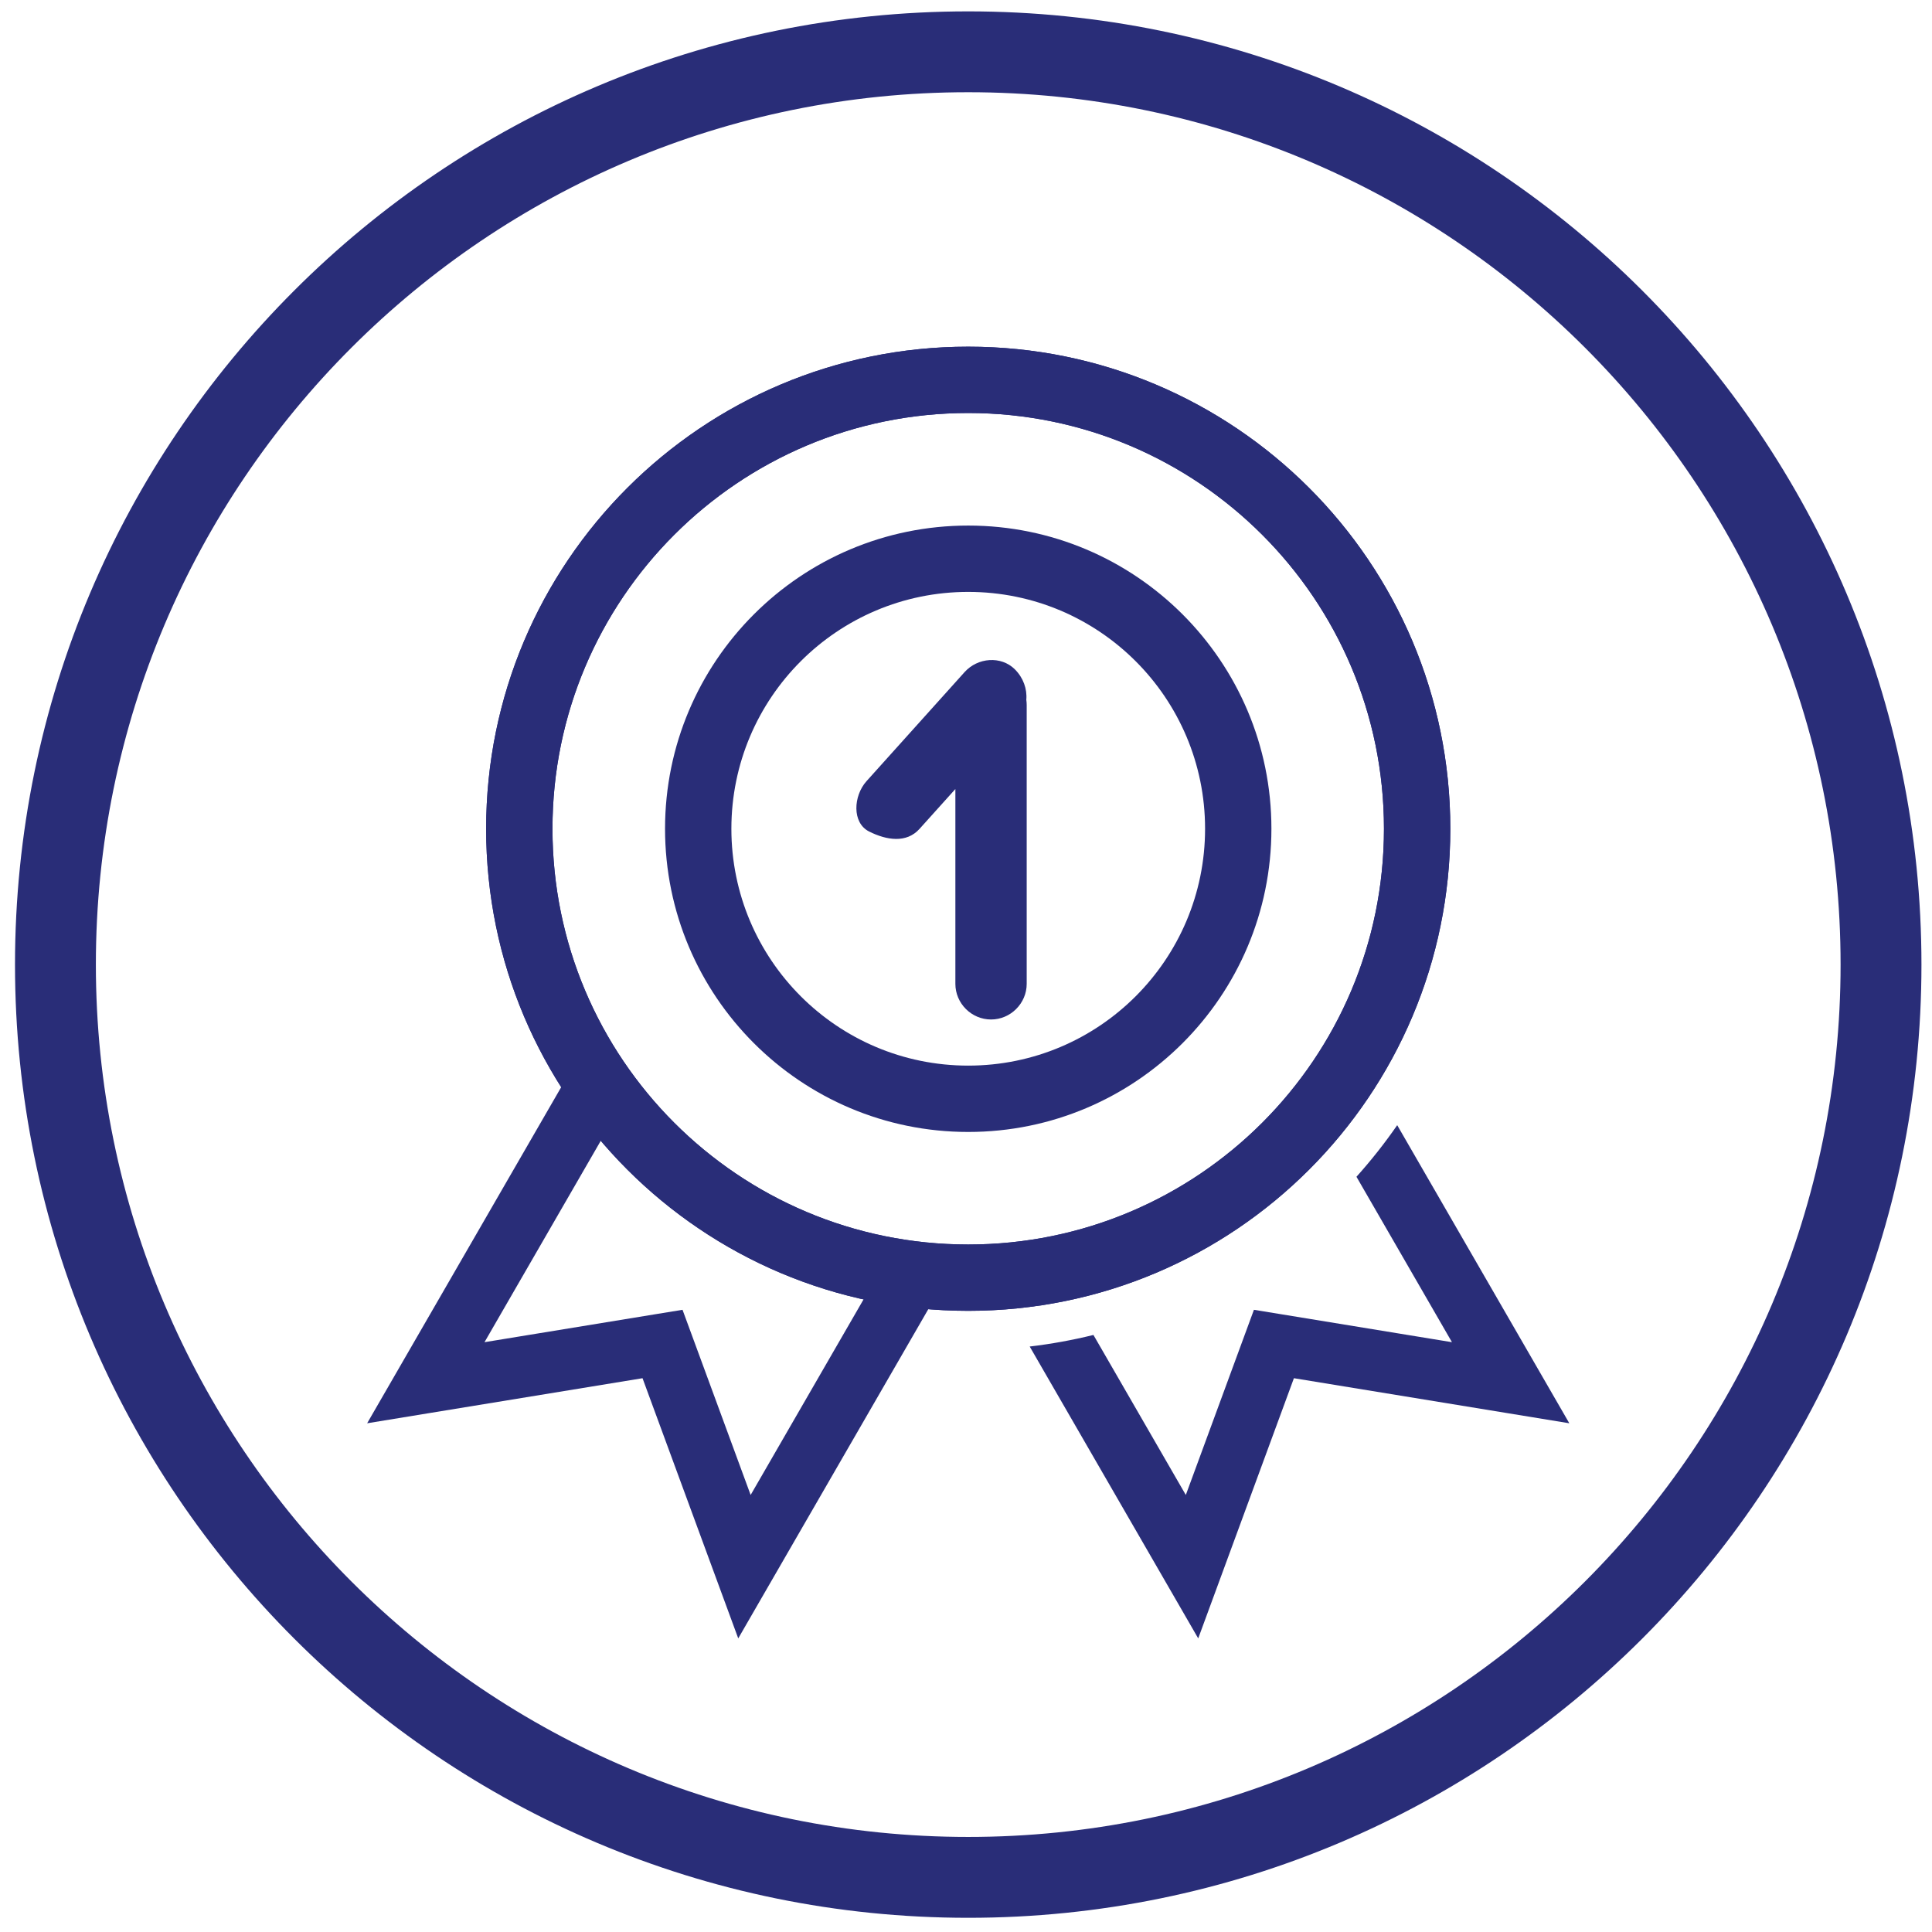
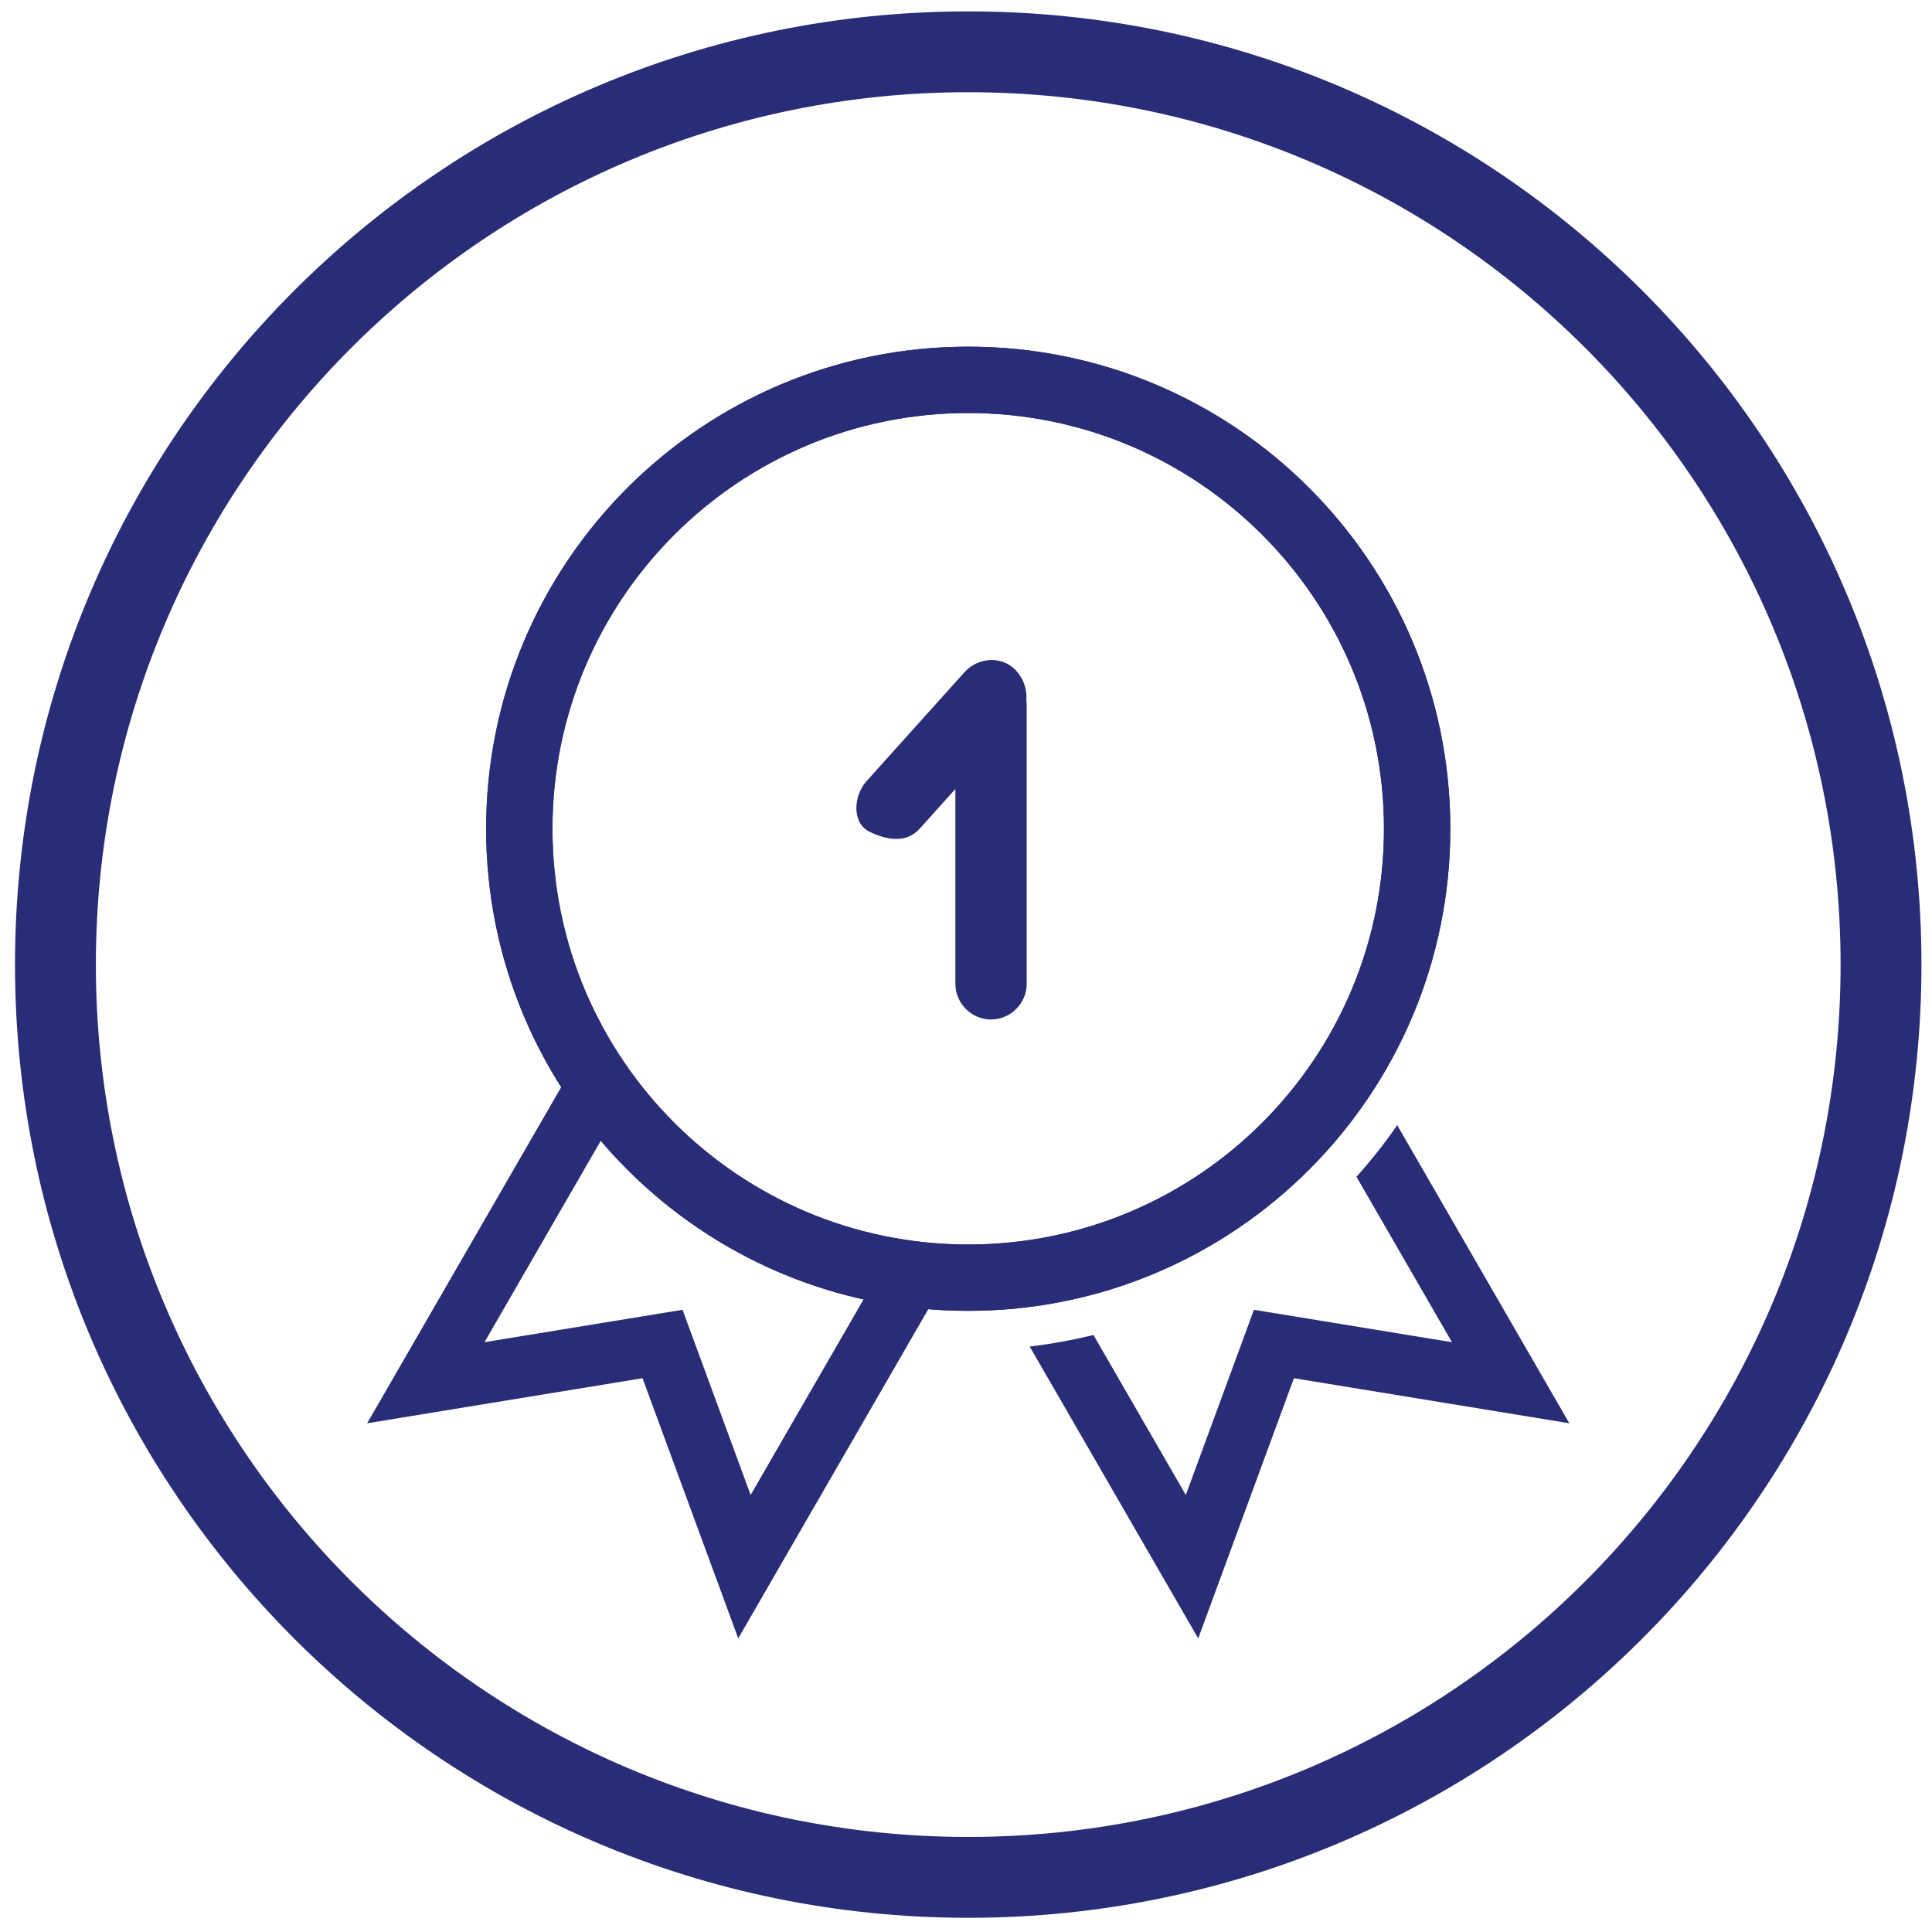
<svg xmlns="http://www.w3.org/2000/svg" width="98px" height="98px" viewBox="0 0 98 98" version="1.1">
  <title>Group</title>
  <desc>Created with Sketch.</desc>
  <defs />
  <g id="Page-1" stroke="none" stroke-width="1" fill="none" fill-rule="evenodd">
    <g id="Group" fill="#292D78">
      <path d="M49.113,17.585 C55.865,17.585 61.979,20.323 66.404,24.747 C70.829,29.173 73.567,35.286 73.567,42.039 C73.567,48.79 70.829,54.905 66.404,59.329 C61.979,63.755 55.865,66.492 49.113,66.492 C42.361,66.492 36.247,63.755 31.822,59.329 C27.397,54.905 24.659,48.79 24.659,42.039 C24.659,35.286 27.397,29.173 31.822,24.747 C36.247,20.323 42.361,17.585 49.113,17.585 L49.113,17.585 Z M64.025,27.127 C60.209,23.311 54.937,20.95 49.113,20.95 C43.289,20.95 38.016,23.311 34.201,27.127 C30.385,30.942 28.024,36.215 28.024,42.039 C28.024,47.862 30.385,53.135 34.201,56.951 C38.016,60.767 43.289,63.127 49.113,63.127 C54.937,63.127 60.209,60.767 64.025,56.951 C67.841,53.135 70.201,47.862 70.201,42.039 C70.201,36.215 67.841,30.942 64.025,27.127 L64.025,27.127 Z" id="Fill-12" />
-       <path d="M49.113,26.659 C53.359,26.659 57.204,28.381 59.987,31.164 C62.77,33.947 64.492,37.792 64.492,42.039 C64.492,46.285 62.77,50.13 59.987,52.913 C57.204,55.696 53.359,57.418 49.113,57.418 C44.866,57.418 41.021,55.696 38.239,52.913 C35.456,50.13 33.734,46.285 33.734,42.039 C33.734,37.792 35.456,33.947 38.239,31.164 C41.021,28.381 44.866,26.659 49.113,26.659 L49.113,26.659 Z M57.609,33.543 C55.435,31.369 52.431,30.024 49.113,30.024 C45.795,30.024 42.791,31.369 40.617,33.543 C38.444,35.716 37.099,38.72 37.099,42.039 C37.099,45.356 38.444,48.36 40.617,50.534 C42.791,52.708 45.795,54.053 49.113,54.053 C52.431,54.053 55.435,52.708 57.609,50.534 C59.782,48.36 61.127,45.356 61.127,42.039 C61.127,38.72 59.782,35.716 57.609,33.543 L57.609,33.543 Z" id="Fill-13" />
      <path d="M70.873,57.074 L77.967,69.361 L79.603,72.195 L76.378,71.667 L65.633,69.909 L61.921,80.003 L60.779,83.107 L59.124,80.24 L52.231,68.302 C53.325,68.173 54.404,67.976 55.464,67.715 L60.15,75.832 L63.163,67.64 L63.605,66.439 L64.868,66.645 L73.65,68.082 L68.806,59.691 C69.553,58.858 70.243,57.984 70.873,57.074 L70.873,57.074 Z M50.721,65.686 L50.2,64.783 C50.386,64.774 50.572,64.764 50.756,64.75 L50.721,65.686 Z M48.026,64.783 L39.102,80.24 L37.447,83.107 L36.305,80.003 L32.592,69.909 L21.848,71.667 L18.623,72.195 L20.259,69.361 L29.425,53.485 C30.003,54.478 30.654,55.422 31.371,56.312 L24.576,68.082 L33.358,66.645 L34.621,66.439 L35.063,67.64 L38.076,75.832 L44.688,64.379 C45.775,64.593 46.889,64.73 48.026,64.783 L48.026,64.783 Z" id="Fill-14" />
      <path d="M51.483,33.956 L51.483,33.957 C51.906,34.379 52.108,34.95 52.059,35.498 C52.072,35.585 52.079,35.675 52.079,35.766 L52.079,49.904 C52.079,50.895 51.261,51.713 50.271,51.713 L50.27,51.713 C49.279,51.713 48.461,50.898 48.461,49.904 L48.461,40.023 L46.643,42.044 C45.981,42.781 44.975,42.623 44.089,42.18 L44.089,42.18 C43.203,41.737 43.288,40.366 43.953,39.625 L48.928,34.092 C49.593,33.352 50.779,33.253 51.483,33.956" id="Fill-15" />
      <path d="M49.113,0.577 C75.817,0.577 97.465,22.224 97.465,48.929 C97.465,75.632 75.817,97.28 49.113,97.28 C22.409,97.28 0.761,75.632 0.761,48.929 C0.761,22.224 22.409,0.577 49.113,0.577 L49.113,0.577 Z M49.113,4.678 C73.552,4.678 93.363,24.49 93.363,48.929 C93.363,73.367 73.552,93.178 49.113,93.178 C24.675,93.178 4.863,73.367 4.863,48.929 C4.863,24.49 24.675,4.678 49.113,4.678 L49.113,4.678 Z" id="Fill-52" />
      <path d="M49.113,17.585 C55.865,17.585 61.979,20.323 66.404,24.747 C70.829,29.173 73.567,35.286 73.567,42.039 C73.567,48.79 70.829,54.905 66.404,59.329 C61.979,63.755 55.865,66.492 49.113,66.492 C42.361,66.492 36.247,63.755 31.822,59.329 C27.397,54.905 24.659,48.79 24.659,42.039 C24.659,35.286 27.397,29.173 31.822,24.747 C36.247,20.323 42.361,17.585 49.113,17.585 L49.113,17.585 Z M64.025,27.127 C60.209,23.311 54.937,20.95 49.113,20.95 C43.289,20.95 38.016,23.311 34.201,27.127 C30.385,30.942 28.024,36.215 28.024,42.039 C28.024,47.862 30.385,53.135 34.201,56.951 C38.016,60.767 43.289,63.127 49.113,63.127 C54.937,63.127 60.209,60.767 64.025,56.951 C67.841,53.135 70.201,47.862 70.201,42.039 C70.201,36.215 67.841,30.942 64.025,27.127 L64.025,27.127 Z" id="Fill-60" />
    </g>
  </g>
</svg>